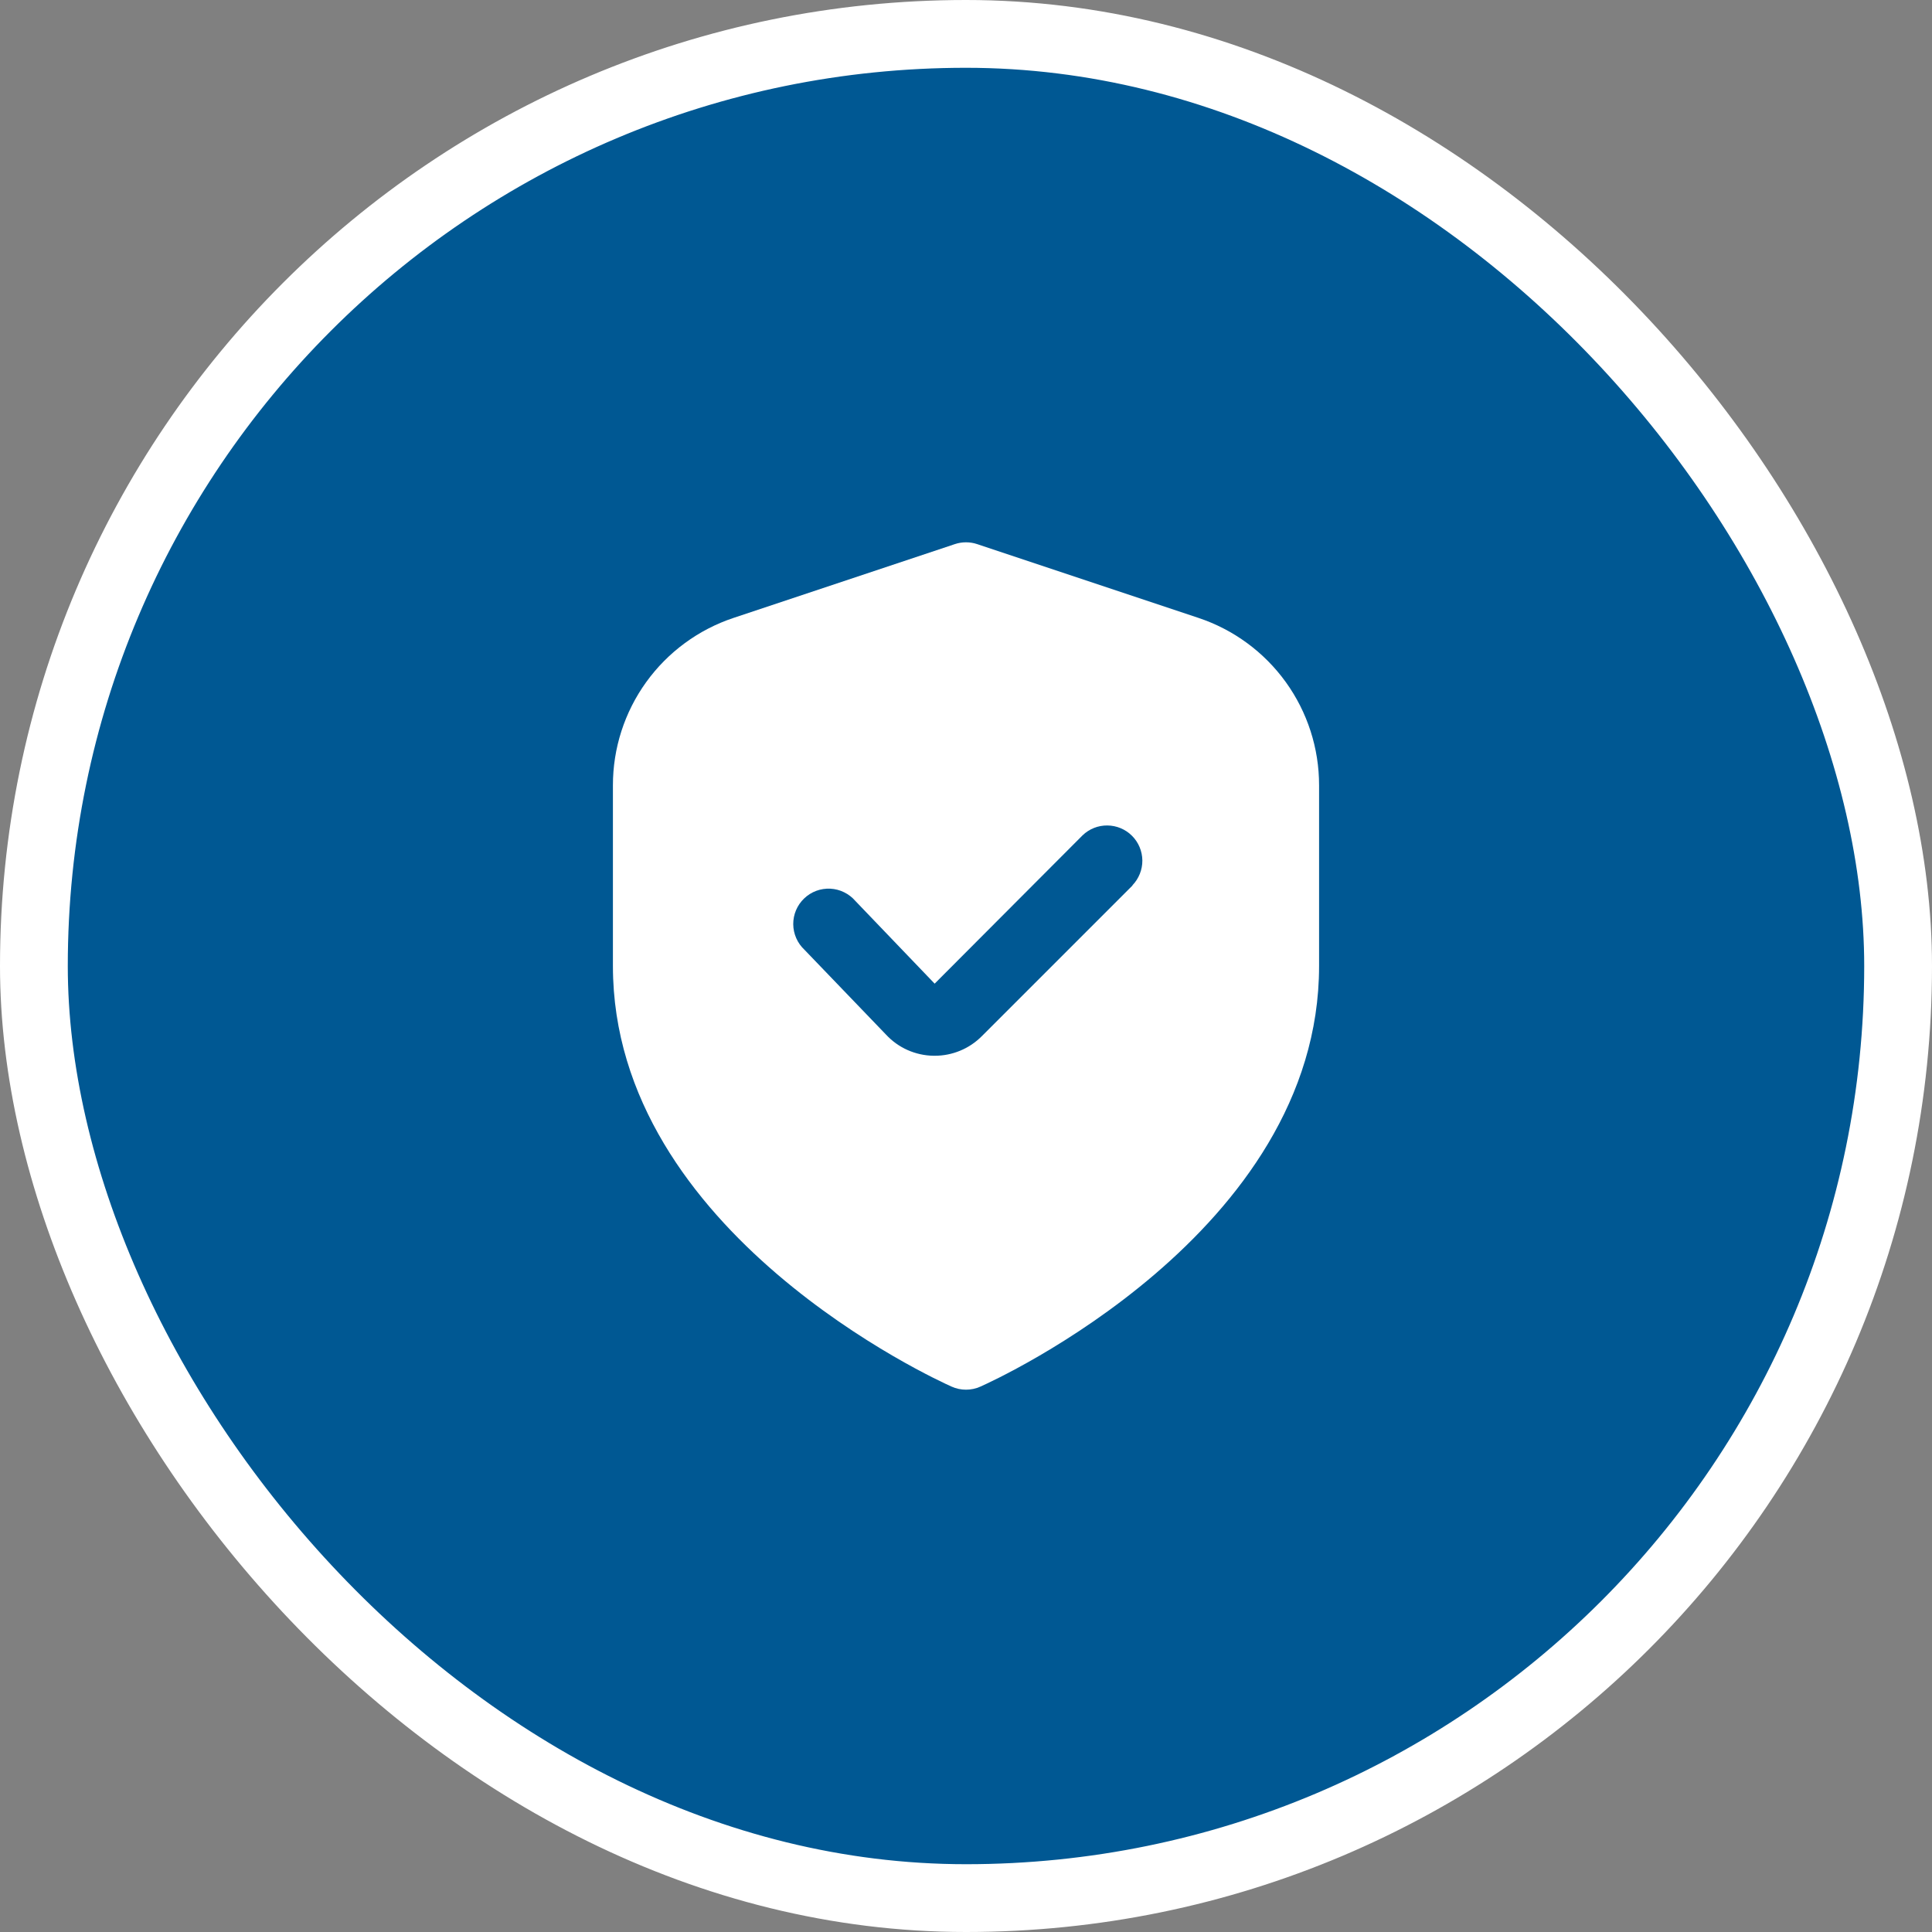
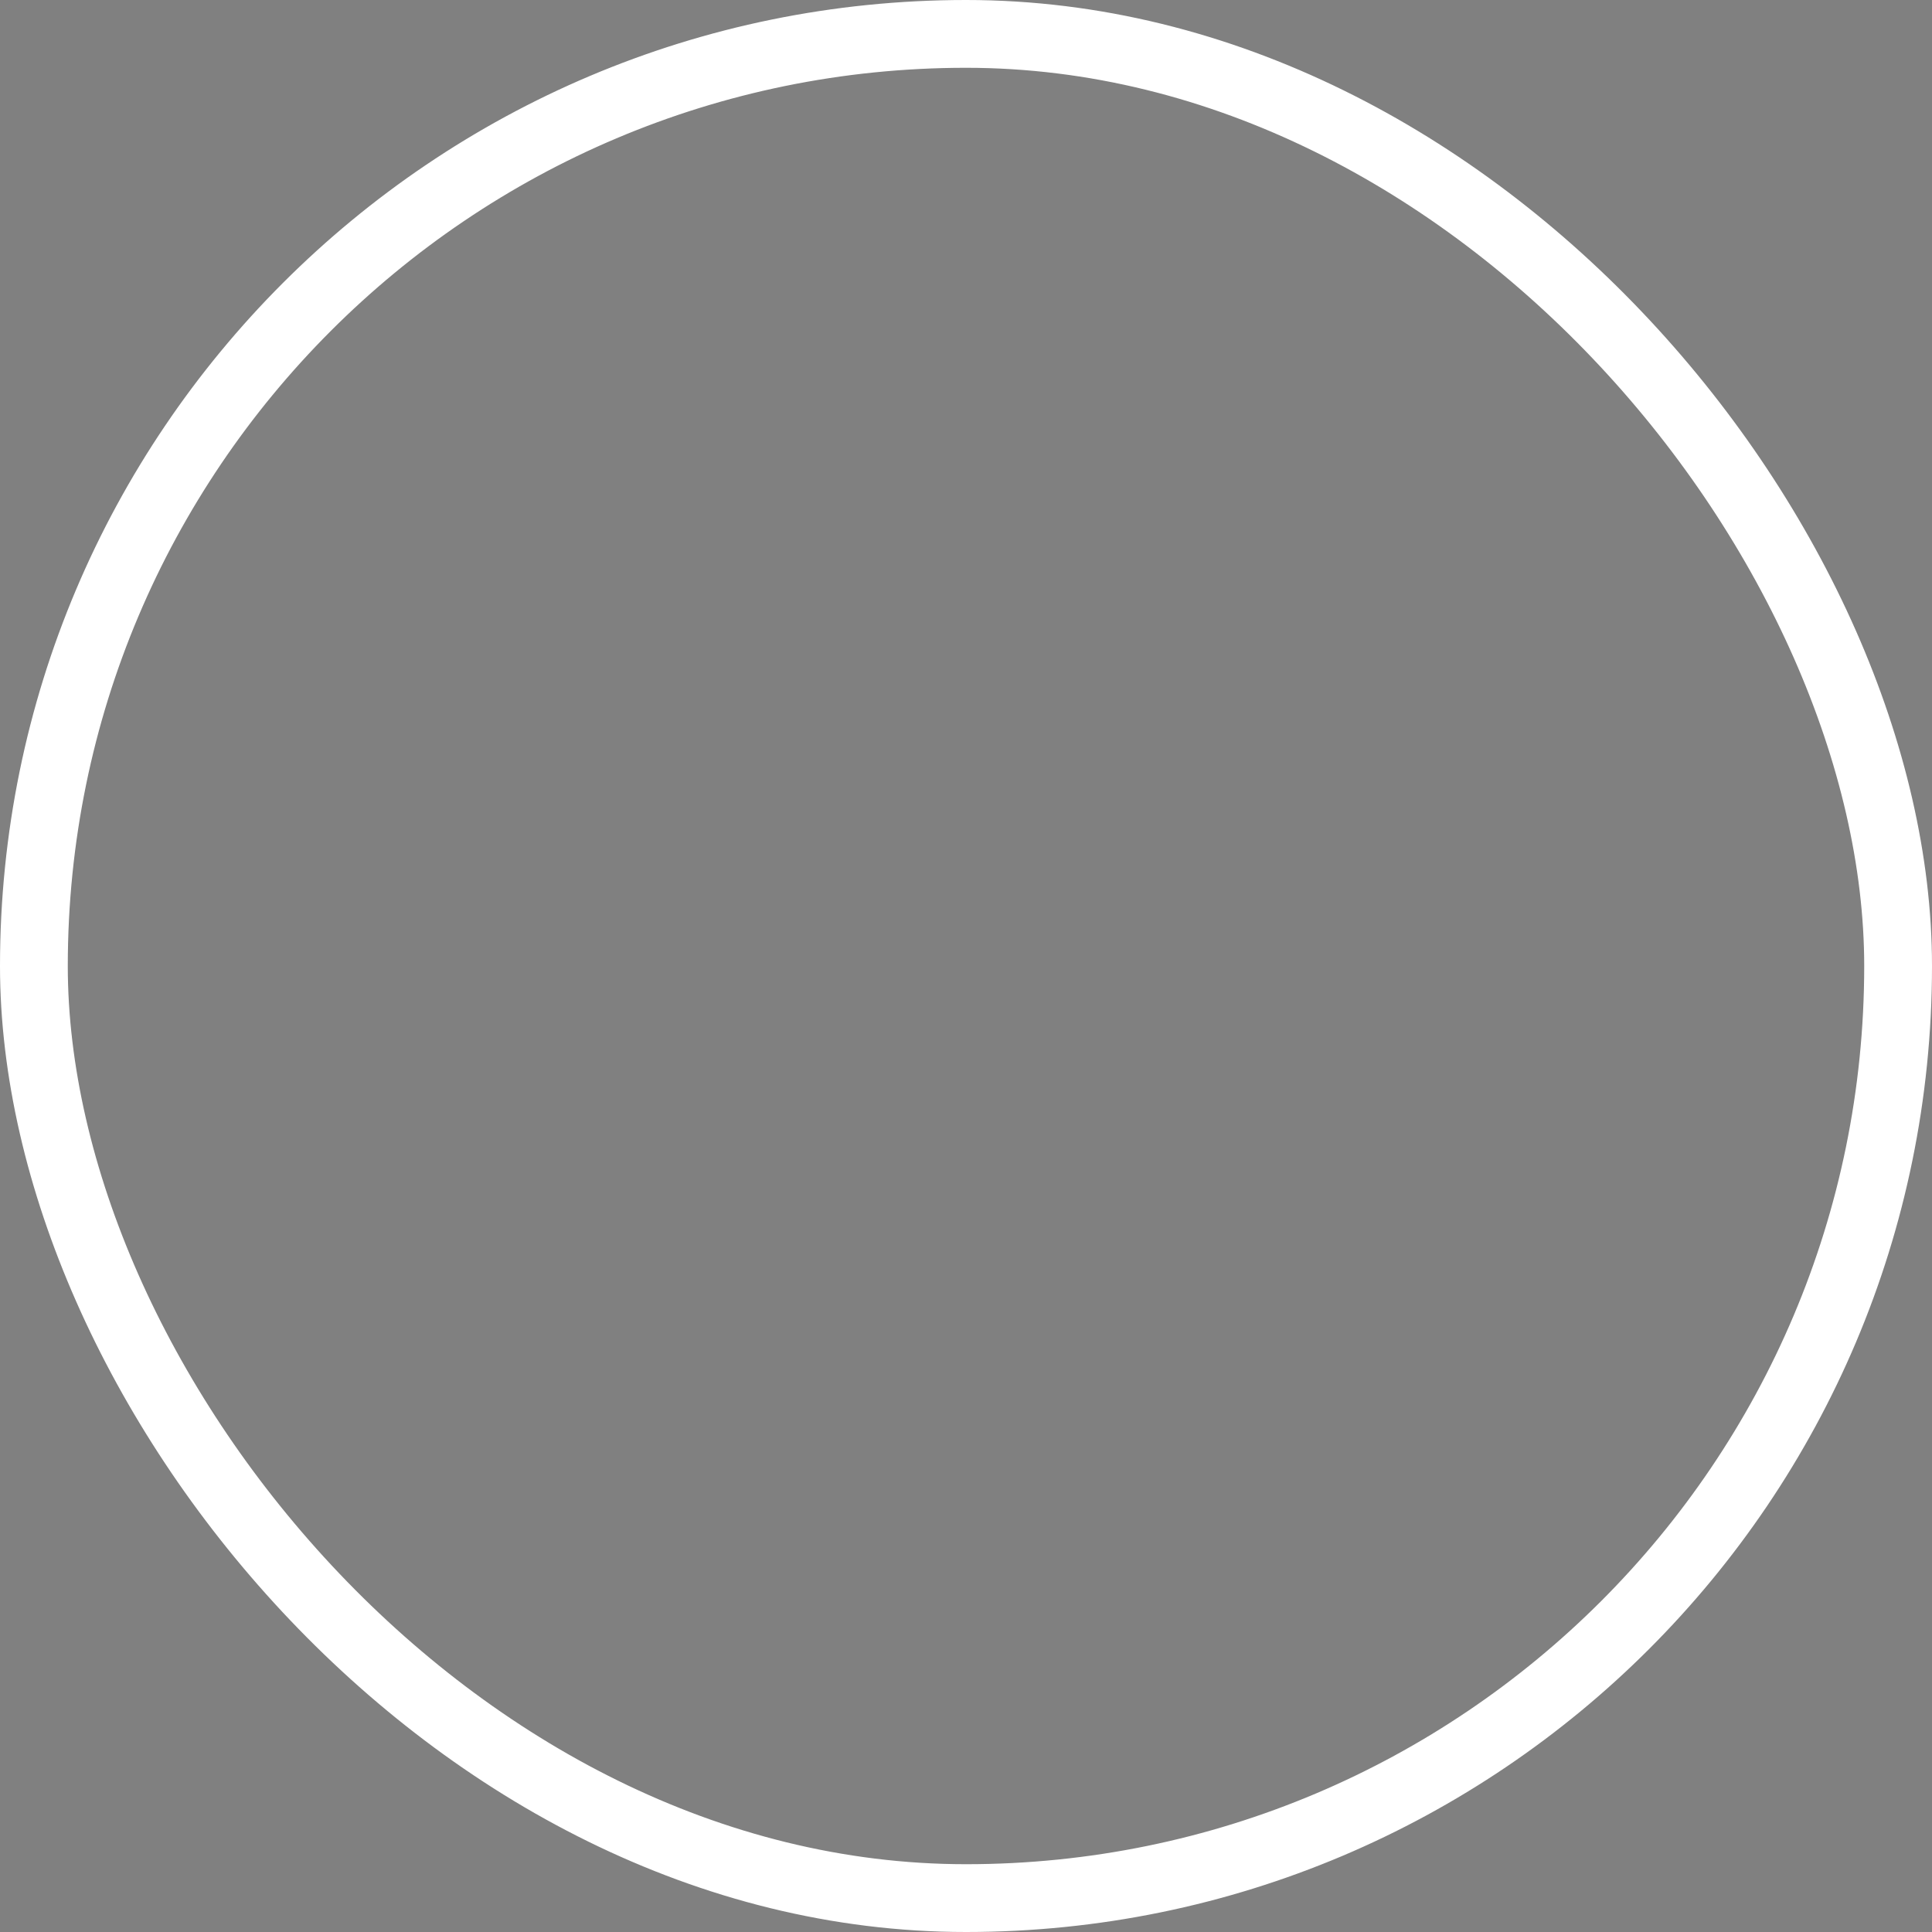
<svg xmlns="http://www.w3.org/2000/svg" width="57" height="57" viewBox="0 0 57 57" fill="none">
  <rect x="0" y="0" width="57" height="57" fill="#808080" stroke="none" />
-   <rect x="1" y="1" width="55" height="55" rx="27.5" fill="#005893" />
  <rect x="1" y="1" width="55" height="55" rx="27.5" stroke="white" stroke-width="2" />
  <g clip-path="url(#clip0_54_2)">
    <path d="M35.355 18.229L28.829 16.053C28.616 15.982 28.385 15.982 28.171 16.053L21.645 18.229C20.607 18.574 19.705 19.237 19.065 20.124C18.426 21.011 18.082 22.076 18.083 23.17V28.5C18.083 36.378 27.667 40.729 28.077 40.91C28.21 40.97 28.354 41 28.5 41C28.646 41 28.79 40.97 28.923 40.91C29.333 40.729 38.917 36.378 38.917 28.5V23.17C38.918 22.076 38.574 21.011 37.935 20.124C37.295 19.237 36.393 18.574 35.355 18.229ZM33.415 26.122L28.965 30.572C28.782 30.755 28.566 30.901 28.327 30.999C28.088 31.098 27.832 31.149 27.574 31.148H27.54C27.276 31.144 27.016 31.086 26.775 30.979C26.534 30.872 26.318 30.716 26.139 30.523L23.736 28.023C23.633 27.926 23.549 27.81 23.492 27.68C23.435 27.55 23.404 27.41 23.403 27.268C23.402 27.126 23.43 26.985 23.485 26.855C23.54 26.724 23.622 26.606 23.724 26.508C23.826 26.409 23.948 26.333 24.081 26.283C24.214 26.234 24.355 26.212 24.497 26.219C24.639 26.226 24.778 26.262 24.905 26.325C25.032 26.387 25.145 26.475 25.238 26.583L27.575 29.021L31.938 24.646C32.134 24.456 32.397 24.351 32.67 24.354C32.943 24.356 33.205 24.465 33.398 24.659C33.591 24.852 33.7 25.113 33.703 25.386C33.705 25.659 33.6 25.922 33.41 26.119L33.415 26.122Z" fill="white" />
  </g>
  <defs>
    <clipPath id="clip0_54_2">
-       <rect width="25" height="25" fill="white" transform="translate(16 16)" />
-     </clipPath>
+       </clipPath>
  </defs>
</svg>